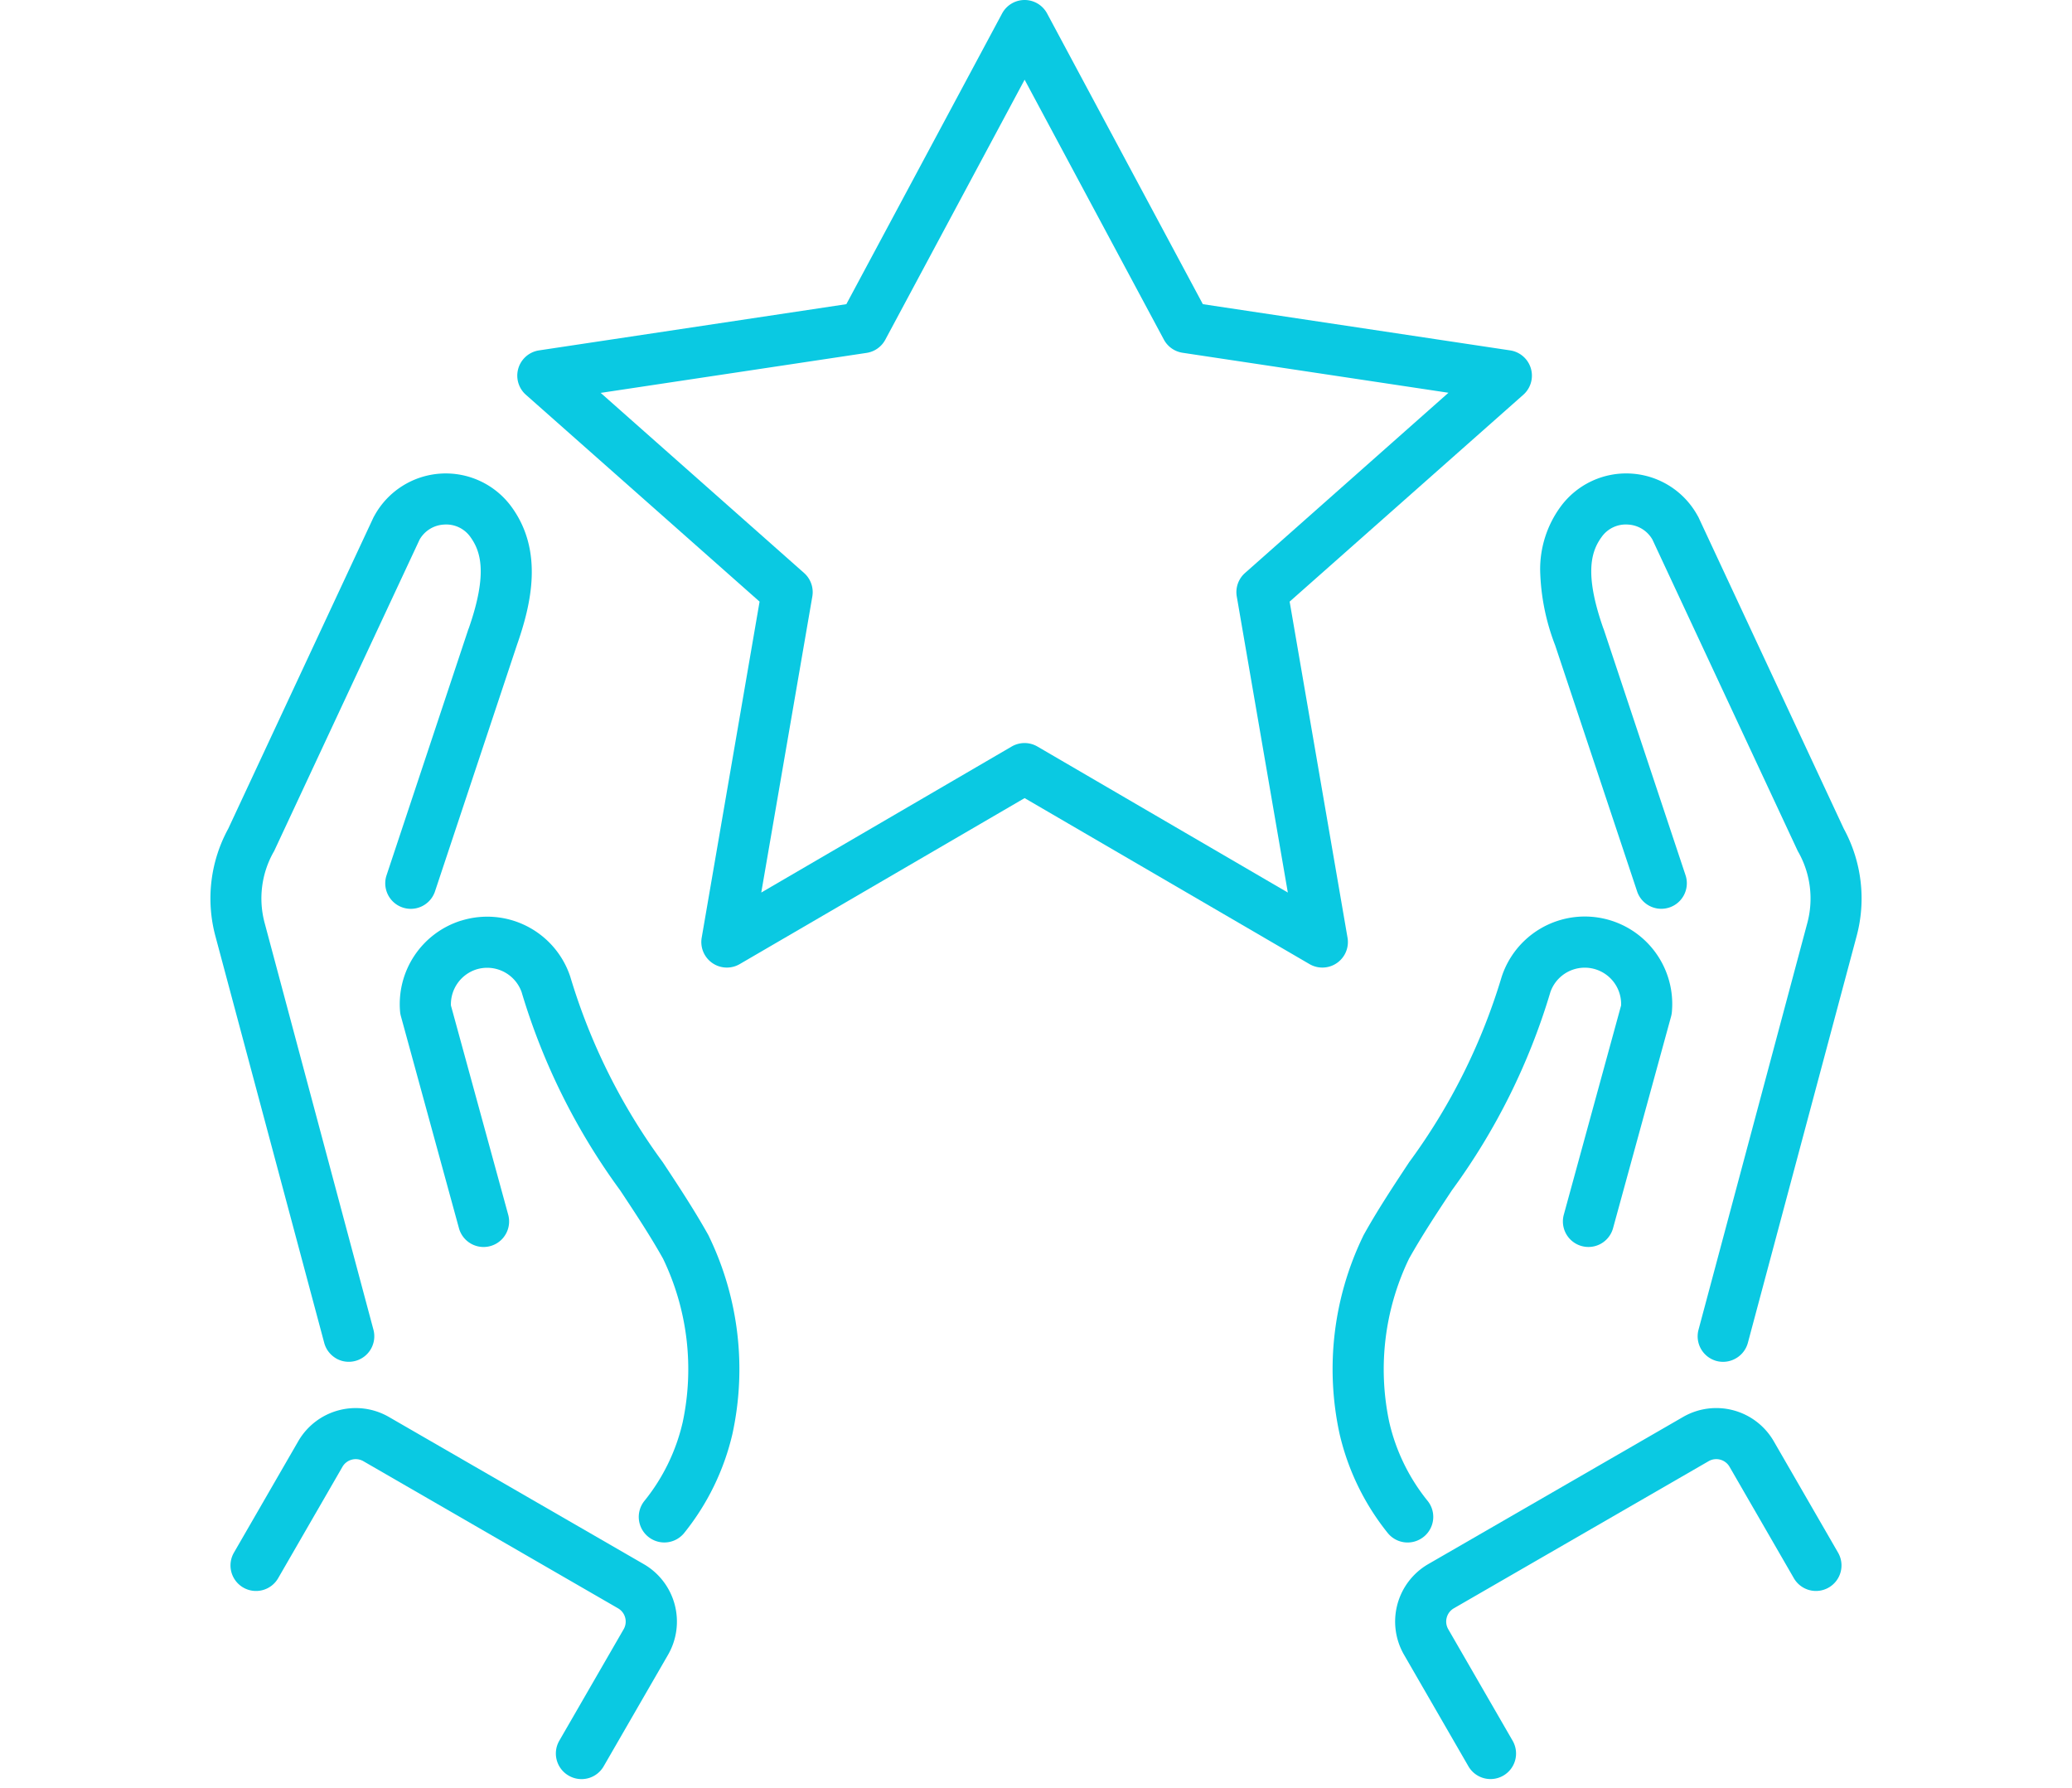
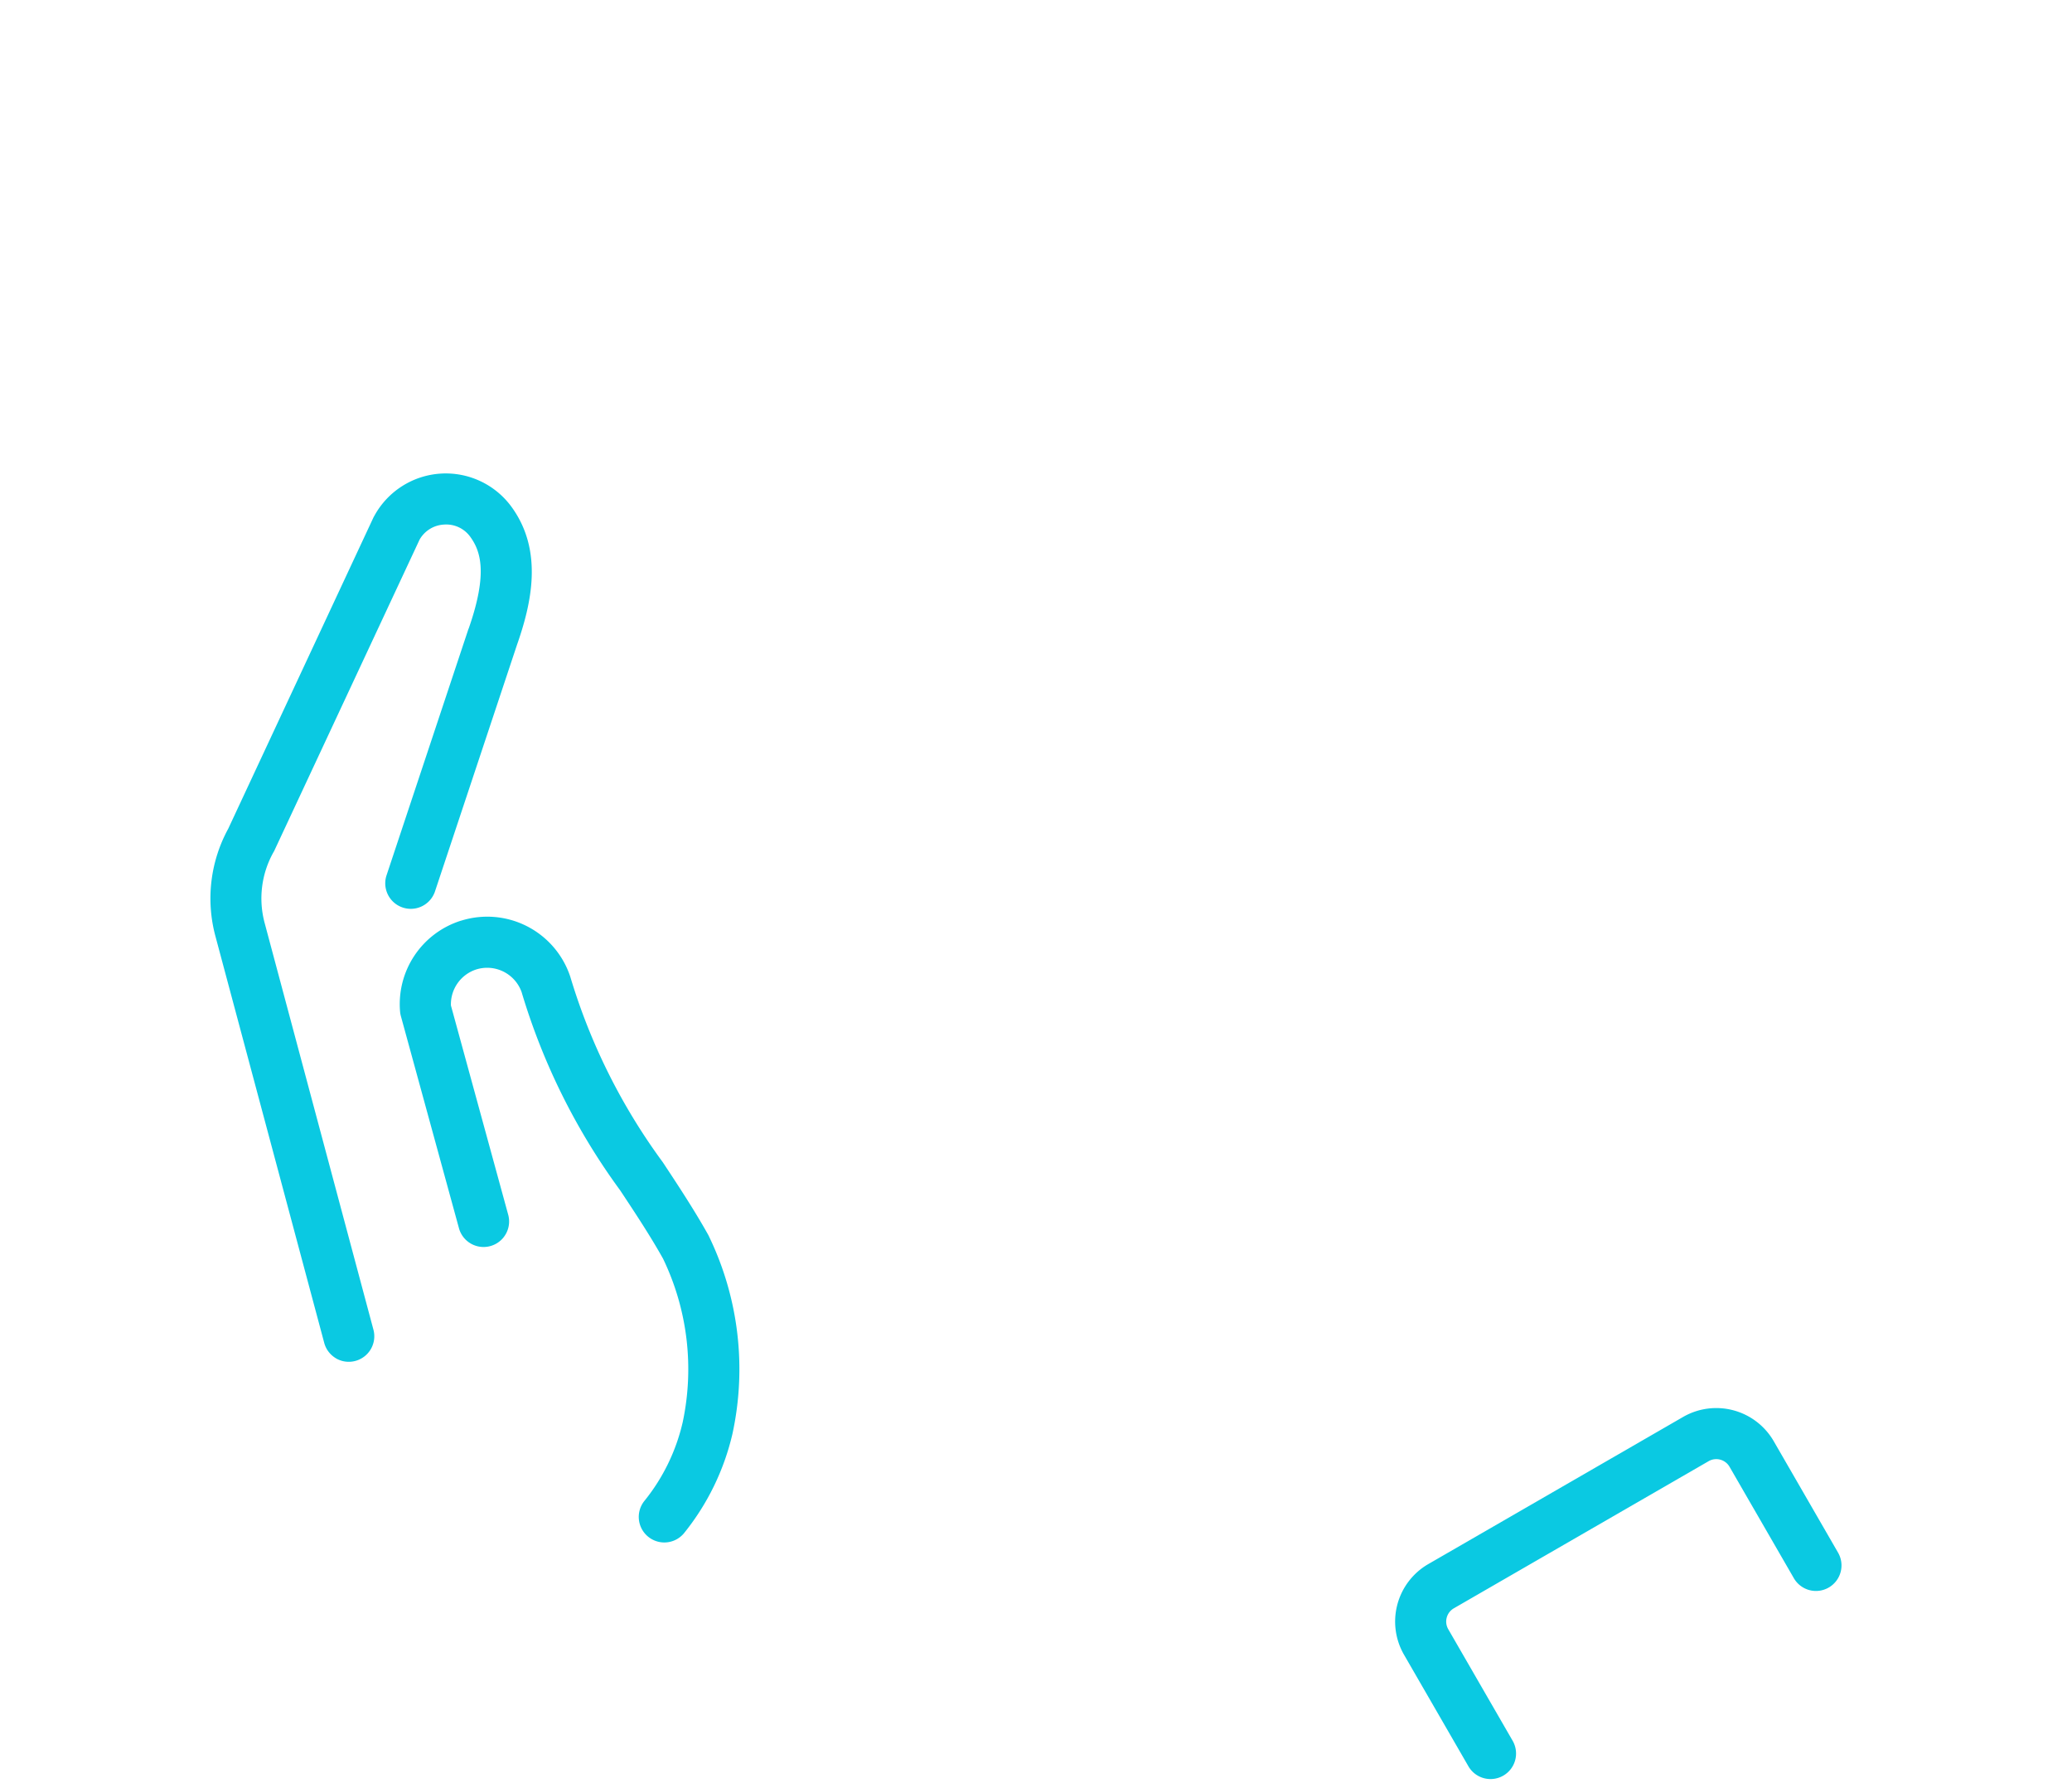
<svg xmlns="http://www.w3.org/2000/svg" width="81.15" height="70.032" viewBox="0 0 81.15 70.032">
  <g transform="translate(1.366 1)">
-     <path d="M0,31.589A1,1,0,0,1-.707,31.3a1,1,0,0,1,0-1.414l11.65-11.659a3.705,3.705,0,0,0,1.088-2.559q0-.033,0-.067L13.2,2.188a1.17,1.17,0,0,0-.533-.987,1.159,1.159,0,0,0-1.131-.1c-.621.275-1.313.863-1.741,3.142l0,.017-2.048,9.98a1,1,0,0,1-1.959-.4L7.831,3.868A8.667,8.667,0,0,1,8.79,1.032,4.141,4.141,0,0,1,10.726-.725,3.188,3.188,0,0,1,15.2,2.255q0,.034,0,.067L14.03,15.739a5.7,5.7,0,0,1-1.673,3.9L.707,31.3A1,1,0,0,1,0,31.589Z" transform="translate(50.826 24.835) rotate(-30)" fill="#0ac9e2" />
-     <path d="M.1,17.348a1,1,0,0,1-.984-.826A9.685,9.685,0,0,1-.58,12.2,11.937,11.937,0,0,1,4.064,5.972q.037-.027.076-.051C5.1,5.345,6.121,4.838,7.1,4.348A23.746,23.746,0,0,0,13.831-.093l.043-.04A3.425,3.425,0,0,1,18.951,4.4a1,1,0,0,1-.114.135L12.712,10.59a1,1,0,0,1-1.406-1.422l6.053-5.987a1.425,1.425,0,0,0-2.137-1.837A25.418,25.418,0,0,1,8,6.138c-.978.488-1.9.949-2.79,1.477A9.971,9.971,0,0,0,1.337,12.77a7.617,7.617,0,0,0-.246,3.4A1,1,0,0,1,.28,17.333,1.007,1.007,0,0,1,.1,17.348Z" transform="translate(45.501 44.295) rotate(-30)" fill="#0ac9e2" />
    <path d="M0,7.643a1,1,0,0,1-1-1L-1,1.6A2.6,2.6,0,0,1,1.6-1L13.121-1h0a2.6,2.6,0,0,1,2.6,2.6V6.637a1,1,0,0,1-1,1h0a1,1,0,0,1-1-1V1.6a.6.6,0,0,0-.6-.6L1.6,1a.6.6,0,0,0-.6.6L1,6.642A1,1,0,0,1,0,7.643Z" transform="translate(53.689 61.913) rotate(-30)" fill="#0ac9e2" />
    <path d="M14.2,31.589a1,1,0,0,1-.707-.293L1.842,19.637a5.693,5.693,0,0,1-1.672-3.9L-1,2.322q0-.033,0-.067A3.187,3.187,0,0,1,3.473-.725C5.435.143,6.051,2.184,6.368,3.868l2.047,9.971a1,1,0,0,1-1.959.4L4.407,4.262l0-.017C3.976,1.966,3.284,1.378,2.664,1.1a1.16,1.16,0,0,0-1.131.1A1.17,1.17,0,0,0,1,2.187L2.165,15.6q0,.034,0,.067a3.7,3.7,0,0,0,1.088,2.558l11.65,11.659a1,1,0,0,1-.707,1.707Z" transform="translate(15.295 17.736) rotate(30)" fill="#0ac9e2" />
    <path d="M18.471,17.348a1,1,0,0,1-.986-1.174,7.612,7.612,0,0,0-.246-3.4A9.971,9.971,0,0,0,13.37,7.614c-.887-.527-1.812-.989-2.79-1.476A25.418,25.418,0,0,1,3.354,1.344a1.432,1.432,0,0,0-1.978.117l-.011.012a1.435,1.435,0,0,0-.147,1.708L7.27,9.168A1,1,0,0,1,5.864,10.59L-.261,4.532A1,1,0,0,1-.376,4.4,3.425,3.425,0,0,1-.1.109L-.081.091A3.425,3.425,0,0,1,4.7-.134l.043.04a23.749,23.749,0,0,0,6.728,4.442c.982.49,2,1,2.963,1.573q.039.024.076.051A11.936,11.936,0,0,1,19.156,12.2a9.681,9.681,0,0,1,.3,4.322A1,1,0,0,1,18.471,17.348Z" transform="translate(16.83 35.008) rotate(30)" fill="#0ac9e2" />
-     <path d="M14.718,7.643h0a1,1,0,0,1-1-1l0-5.041a.6.6,0,0,0-.6-.6L1.6,1a.6.6,0,0,0-.6.6L1,6.637a1,1,0,0,1-1,1,1,1,0,0,1-1-1L-1,1.6A2.6,2.6,0,0,1,1.6-1L13.124-1a2.6,2.6,0,0,1,2.6,2.6l0,5.041A1,1,0,0,1,14.718,7.643Z" transform="translate(11.98 54.553) rotate(30)" fill="#0ac9e2" />
-     <path d="M784.232,2.079a1,1,0,0,1,.881.528l6.1,11.383L803.249,15.8a1,1,0,0,1,.514,1.738l-9.151,8.1,2.267,13.16a1,1,0,0,1-1.489,1.034l-11.158-6.5-11.158,6.5a1,1,0,0,1-1.489-1.034l2.267-13.16-9.152-8.1a1,1,0,0,1,.514-1.738L777.25,13.99l6.1-11.383A1,1,0,0,1,784.232,2.079Zm16.6,15.38-10.413-1.566a1,1,0,0,1-.733-.516L784.232,5.2l-5.456,10.181a1,1,0,0,1-.733.517l-10.414,1.566,7.966,7.053a1,1,0,0,1,.323.918l-2,11.595,9.808-5.718a1,1,0,0,1,1.007,0l9.808,5.718-2-11.595a1,1,0,0,1,.323-.918Z" transform="translate(-745.469 -3.079)" fill="#0ac9e2" />
  </g>
</svg>